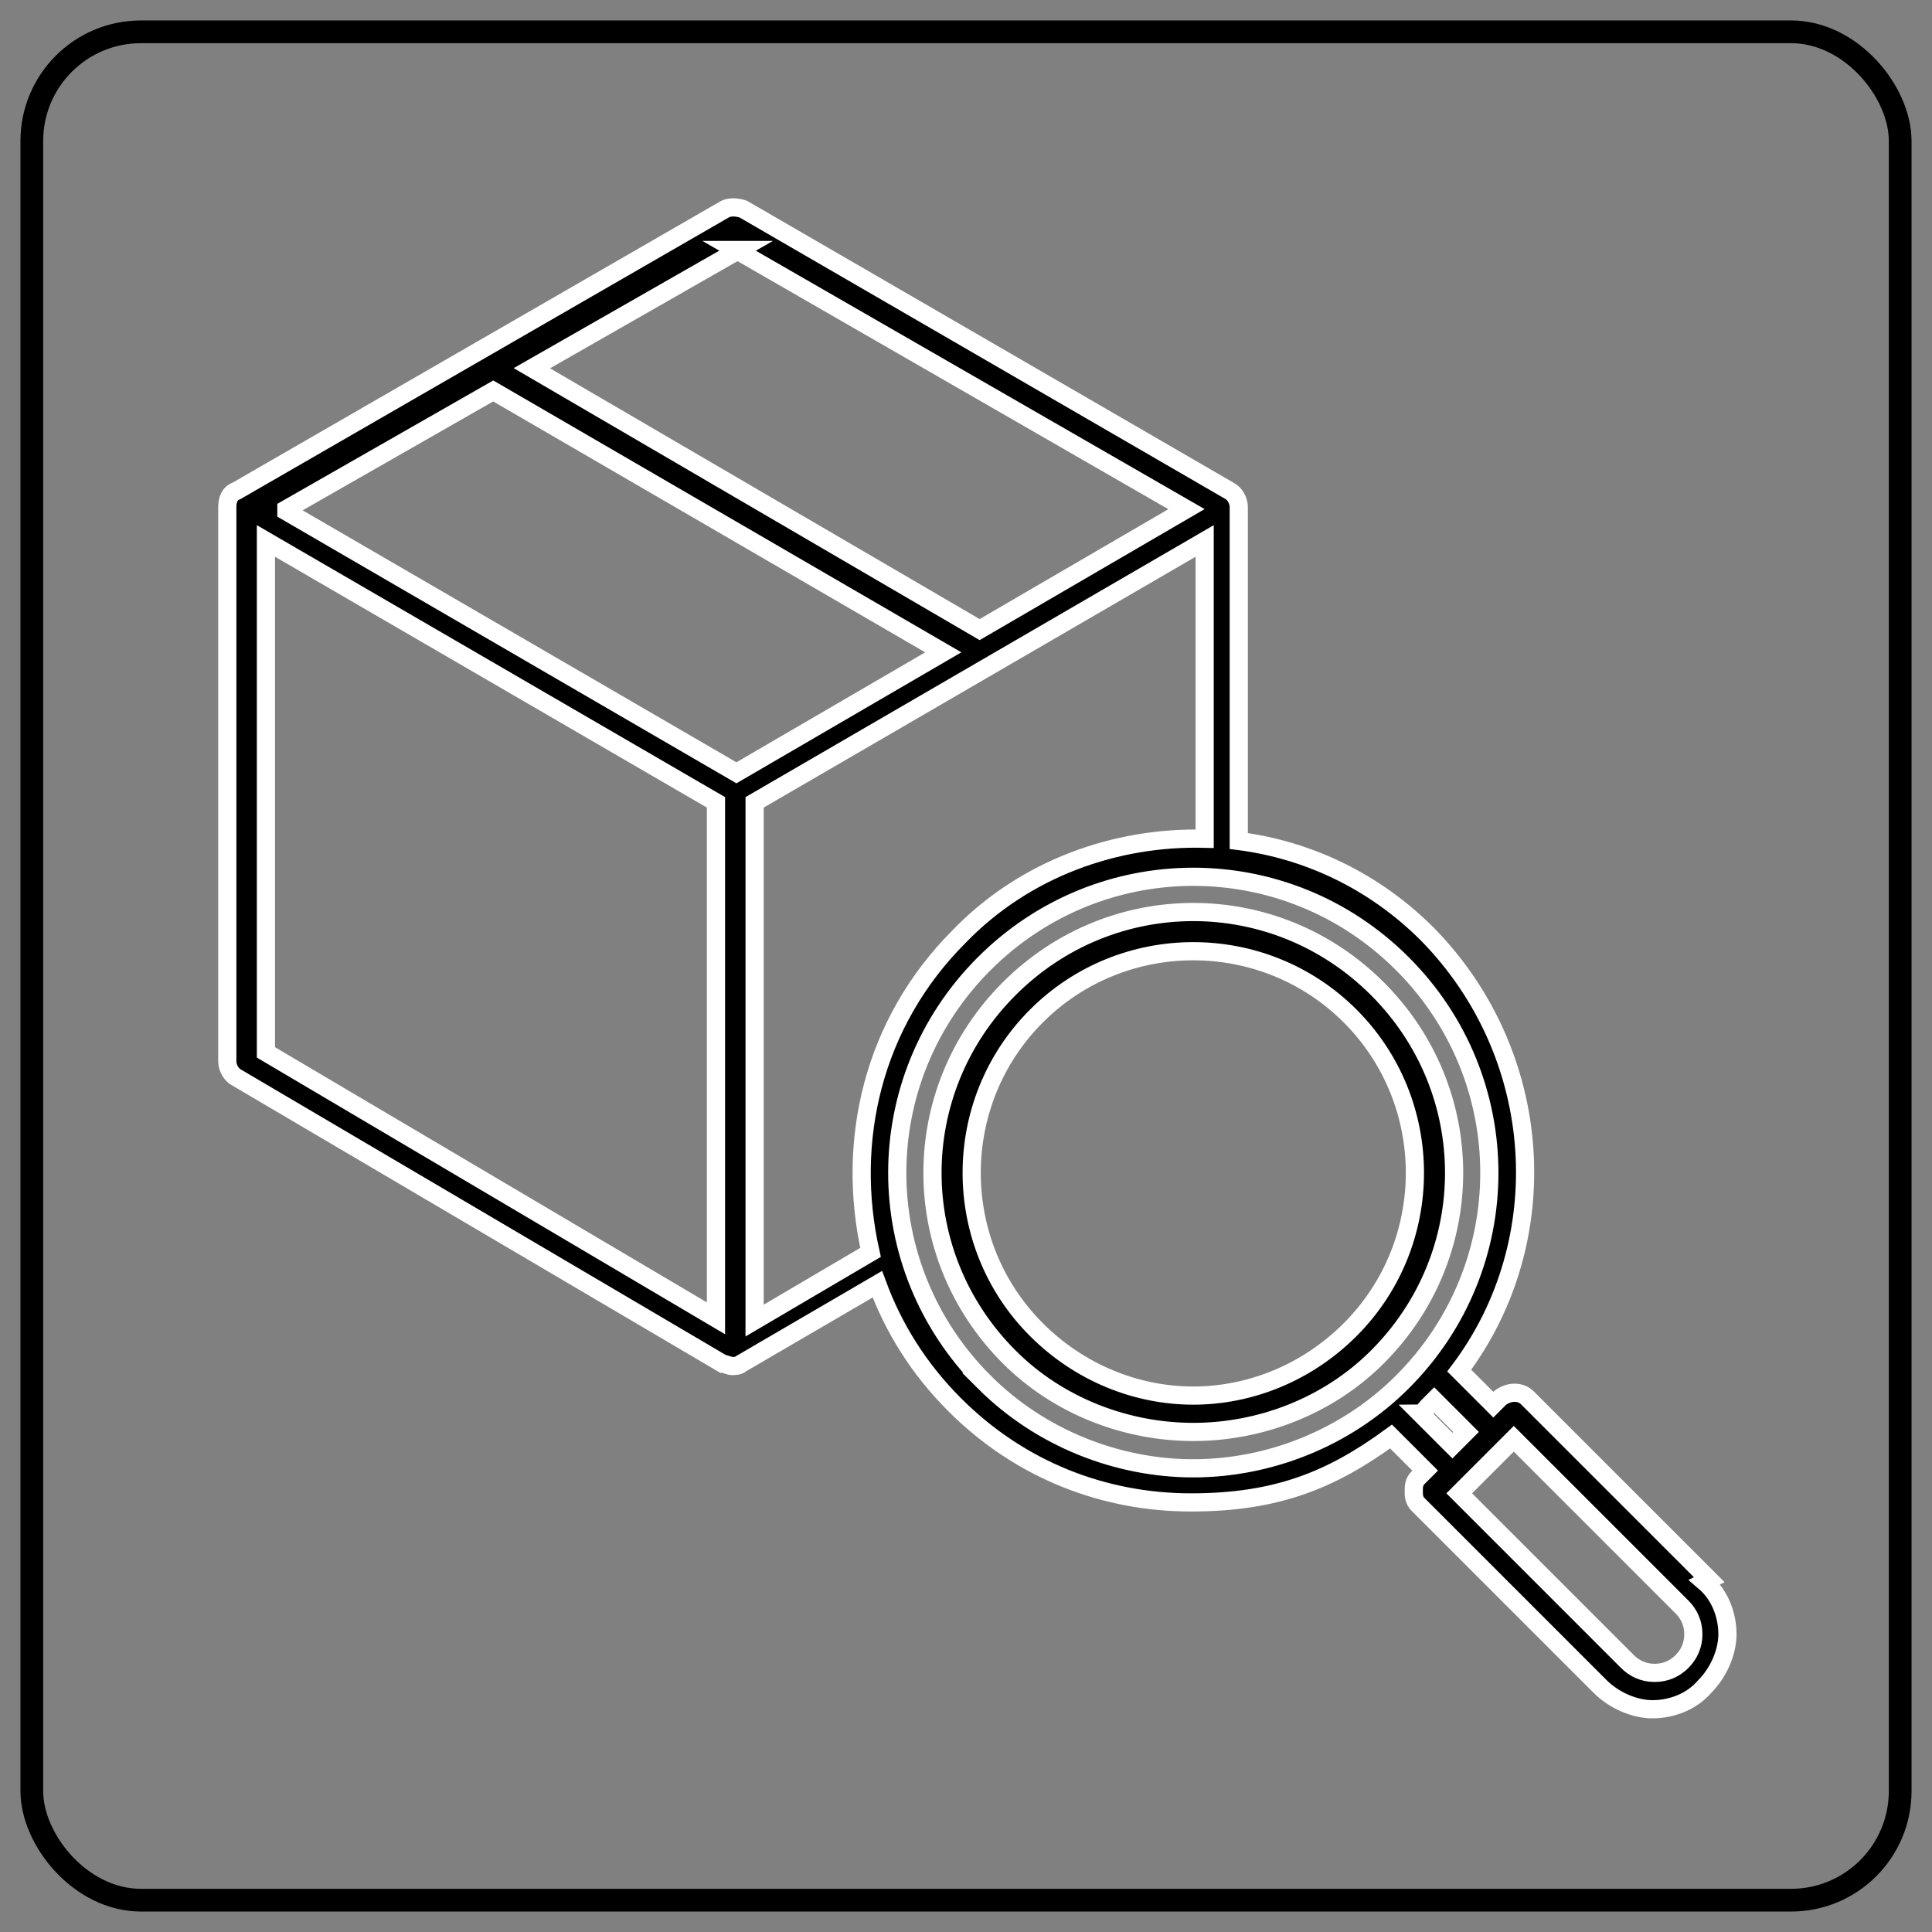
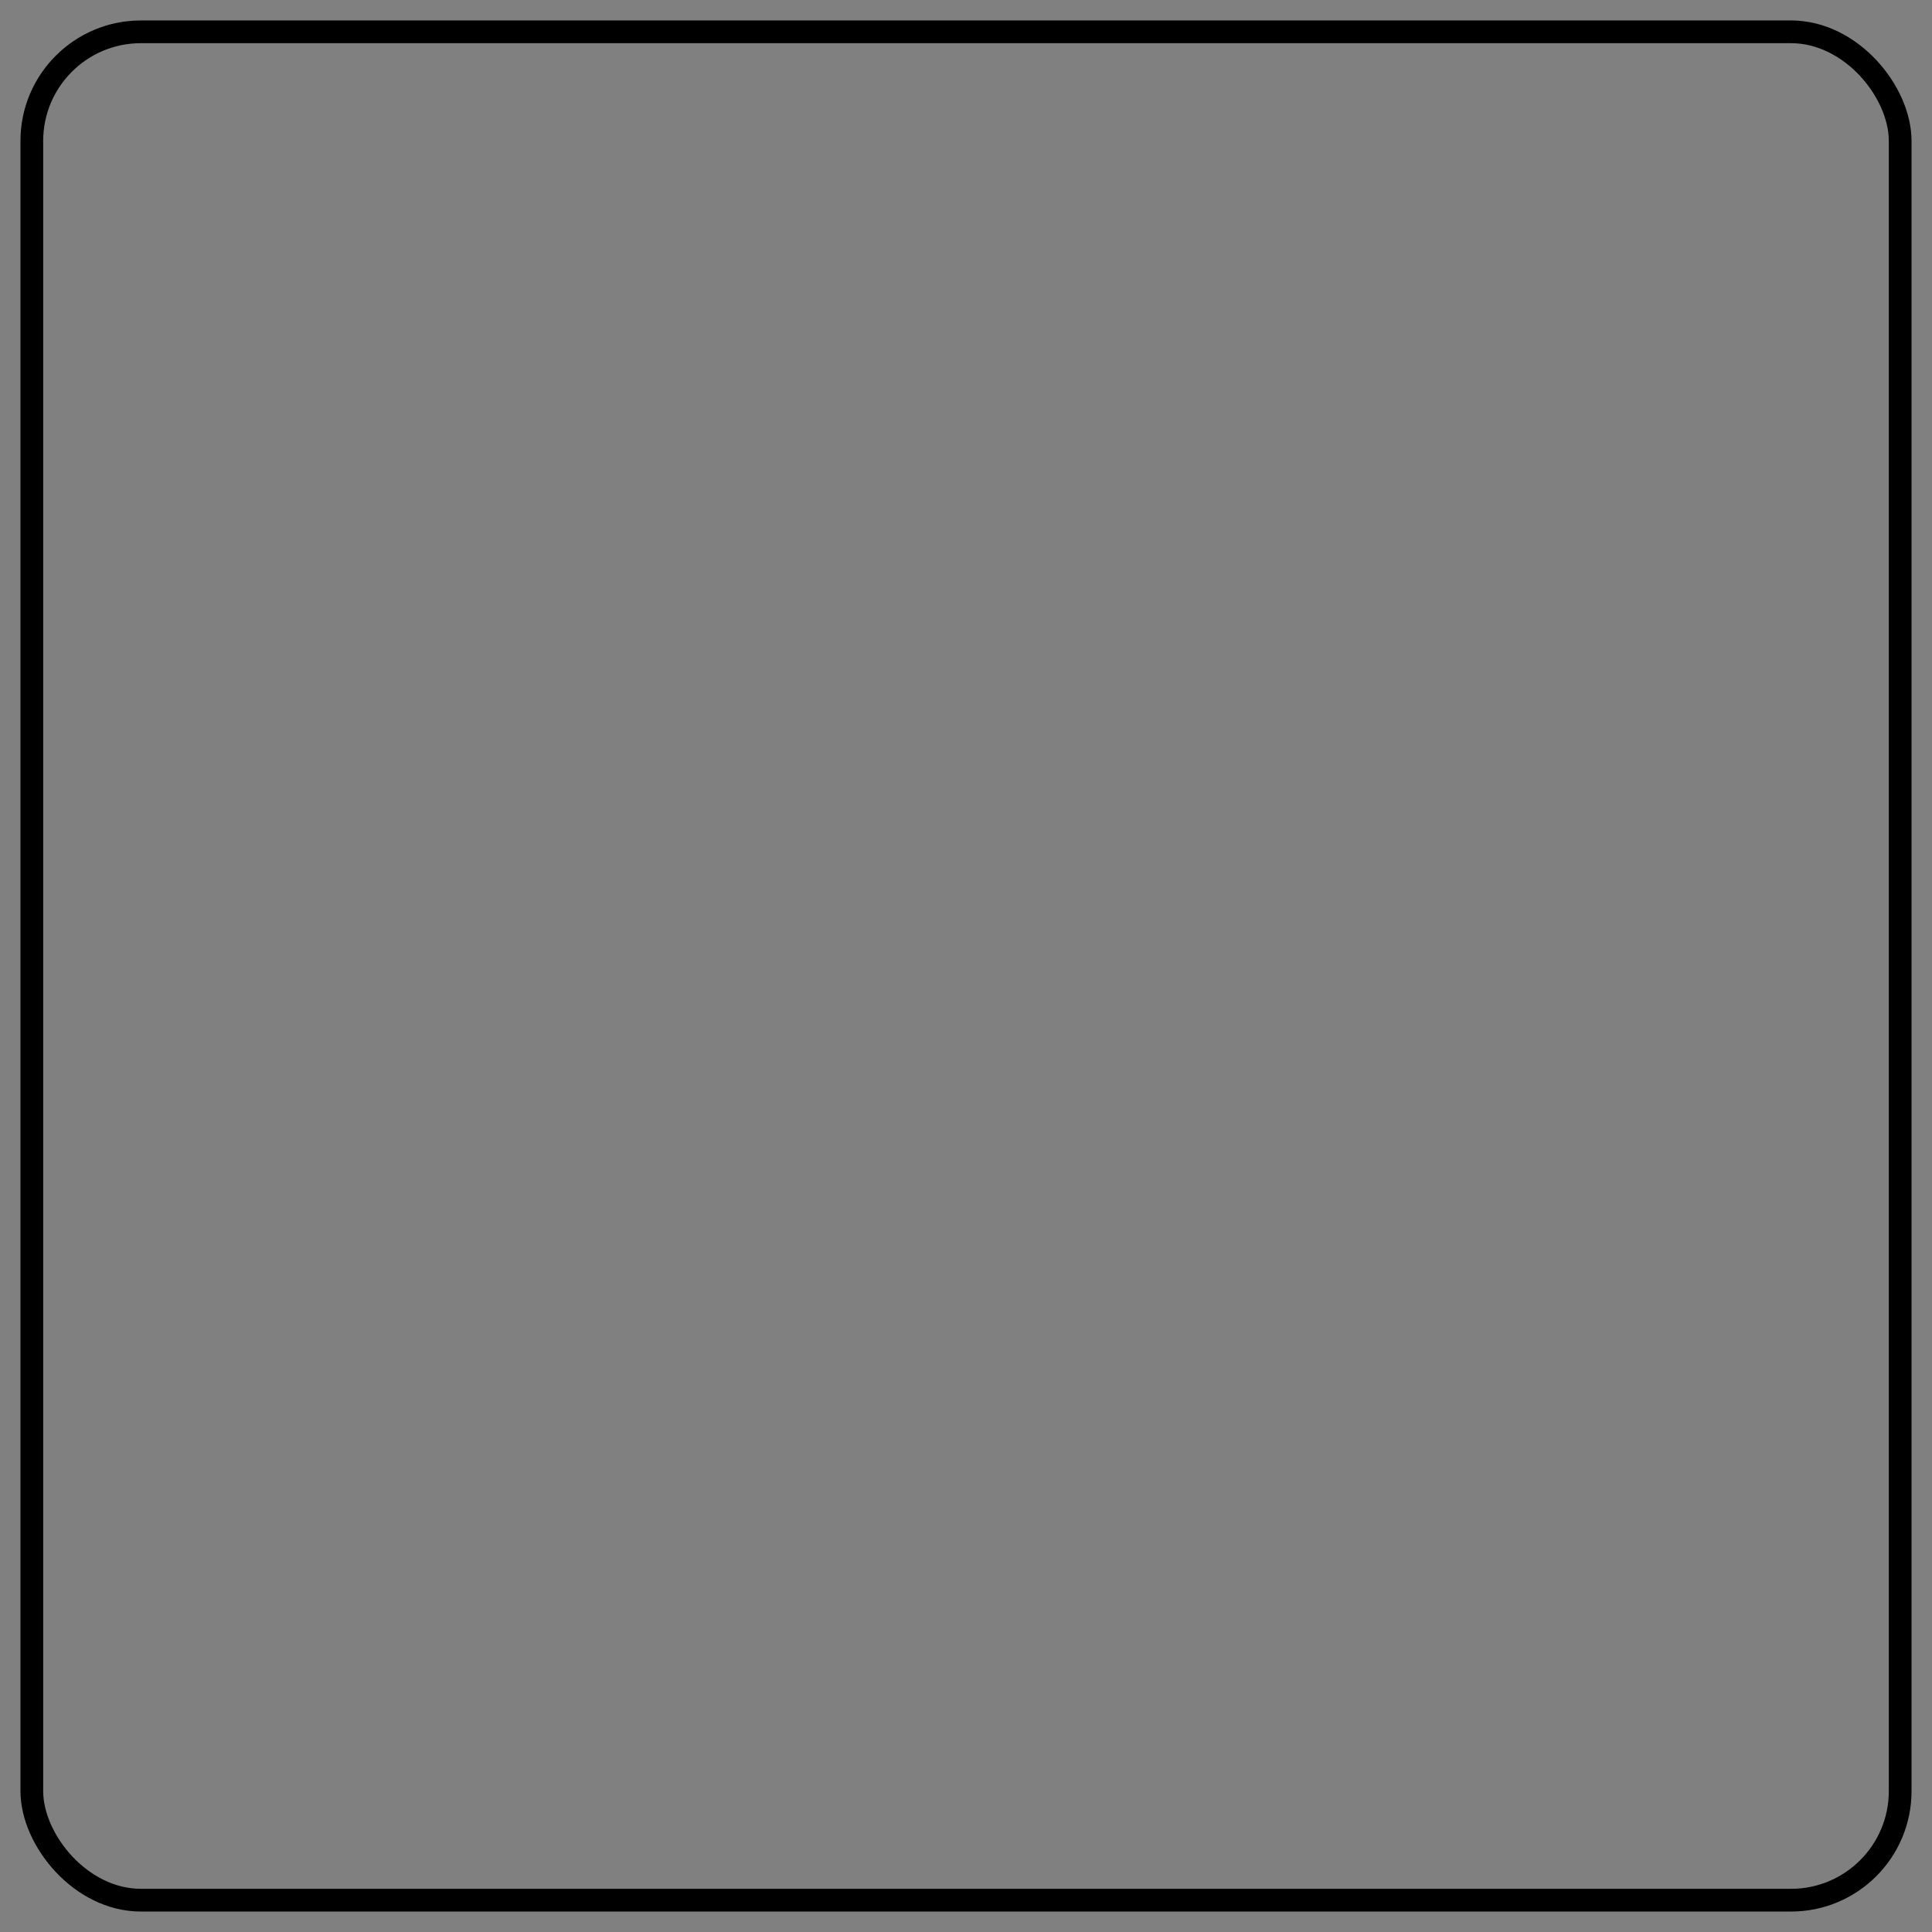
<svg xmlns="http://www.w3.org/2000/svg" id="Livello_1" version="1.1" viewBox="0 0 85 85">
  <rect x="0" y="0" width="85" height="85" fill="#808080" stroke="none" />
  <rect x="1.4" y="1.4" width="82.2" height="82.2" rx="4.8" ry="4.8" fill="none" stroke="#000" stroke-miterlimit="10" />
-   <path d="M60.6,43.5c-4.5-4.5-11.7-4.5-16.2,0-4.5,4.5-4.5,11.7,0,16.2,2.2,2.2,5.2,3.3,8.1,3.3s5.9-1.1,8.1-3.3c4.5-4.5,4.5-11.7,0-16.2ZM59.4,58.5c-1.9,1.9-4.4,2.9-6.9,2.9s-5-1-6.9-2.9c-3.8-3.8-3.8-10,0-13.8,3.8-3.8,10-3.8,13.8,0,3.8,3.8,3.8,10,0,13.8h0ZM75.2,69.5l-8-8c-.3-.3-.8-.3-1.2,0l-.3.3-1.5-1.5c4.3-5.7,3.8-13.9-1.4-19.2-2.3-2.3-5.2-3.7-8.3-4.1v-14.7c0-.3-.2-.6-.4-.7h0s-21.4-12.4-21.4-12.4c-.3-.1-.6-.1-.8,0l-21.5,12.4c-.3.1-.4.4-.4.7v24.4c0,.3.2.6.4.7l21.4,12.6c.1,0,.3.1.4.1s.3,0,.4-.1c0,0,0,0,0,0l6-3.5c.7,1.9,1.8,3.7,3.4,5.3,2.9,2.9,6.6,4.3,10.4,4.3s6.2-1,8.8-2.9l1.5,1.5-.3.3c-.2.2-.2.4-.2.6s0,.4.2.6l8,8c.6.6,1.5,1,2.3,1s1.7-.3,2.3-1c.6-.6,1-1.5,1-2.3s-.3-1.7-1-2.3h0ZM32.4,11l19.8,11.4-9.1,5.3-19.7-11.5,9.1-5.2ZM31.5,58l-19.8-11.7v-22.5l19.8,11.5v22.7ZM12.6,22.4l9.1-5.2,19.8,11.5-9.1,5.3-19.8-11.5ZM33.2,58v-22.7l19.8-11.5v13.1c-3.9-.1-7.9,1.3-10.8,4.3-3.8,3.8-5,9-3.9,13.9l-5.1,3ZM43.3,60.8c-5.1-5.1-5.1-13.3,0-18.4,5.1-5.1,13.3-5.1,18.4,0,5.1,5.1,5.1,13.3,0,18.4-2.5,2.5-5.9,3.8-9.2,3.8-3.3,0-6.7-1.3-9.2-3.8ZM62.5,62.2c.1,0,.2-.2.3-.3s.2-.2.3-.3l1.4,1.4-.6.6-1.4-1.4ZM74,73.1c-.3.3-.7.5-1.2.5s-.9-.2-1.2-.5l-7.4-7.4,2.4-2.4,7.4,7.4c.3.3.5.7.5,1.2s-.2.9-.5,1.2Z" stroke="#fff" stroke-miterlimit="10" stroke-width=".8" />
</svg>